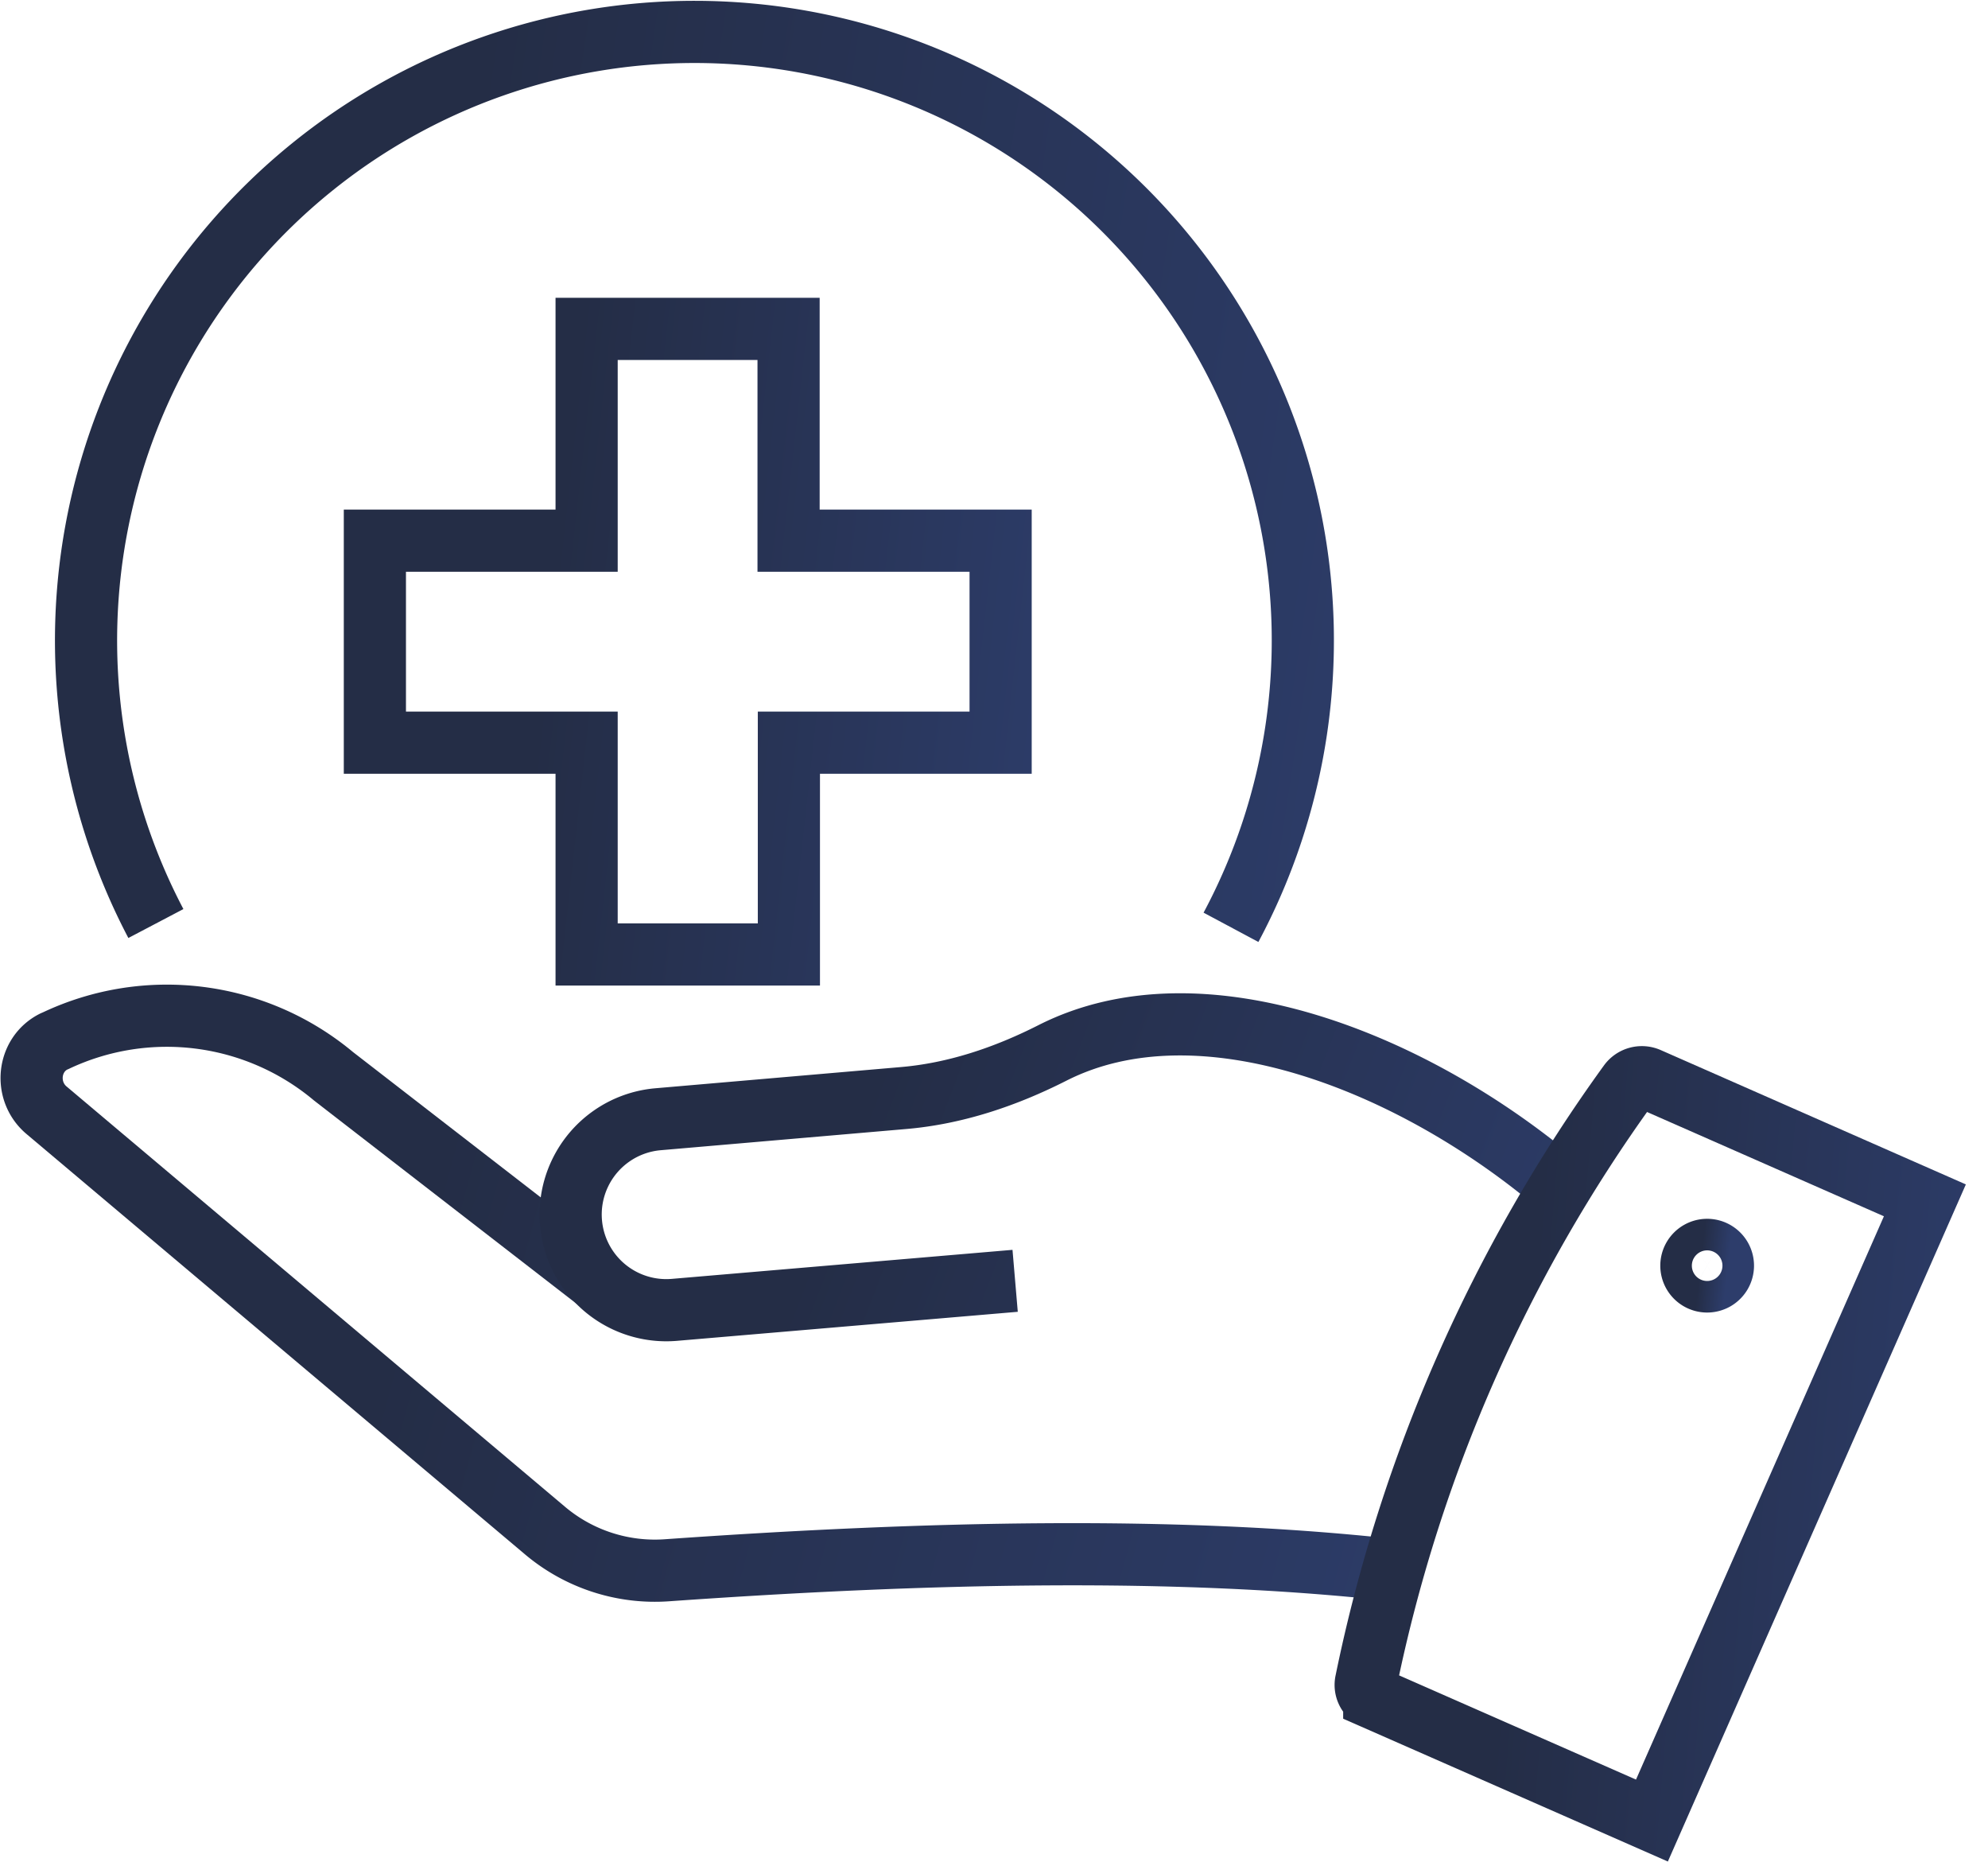
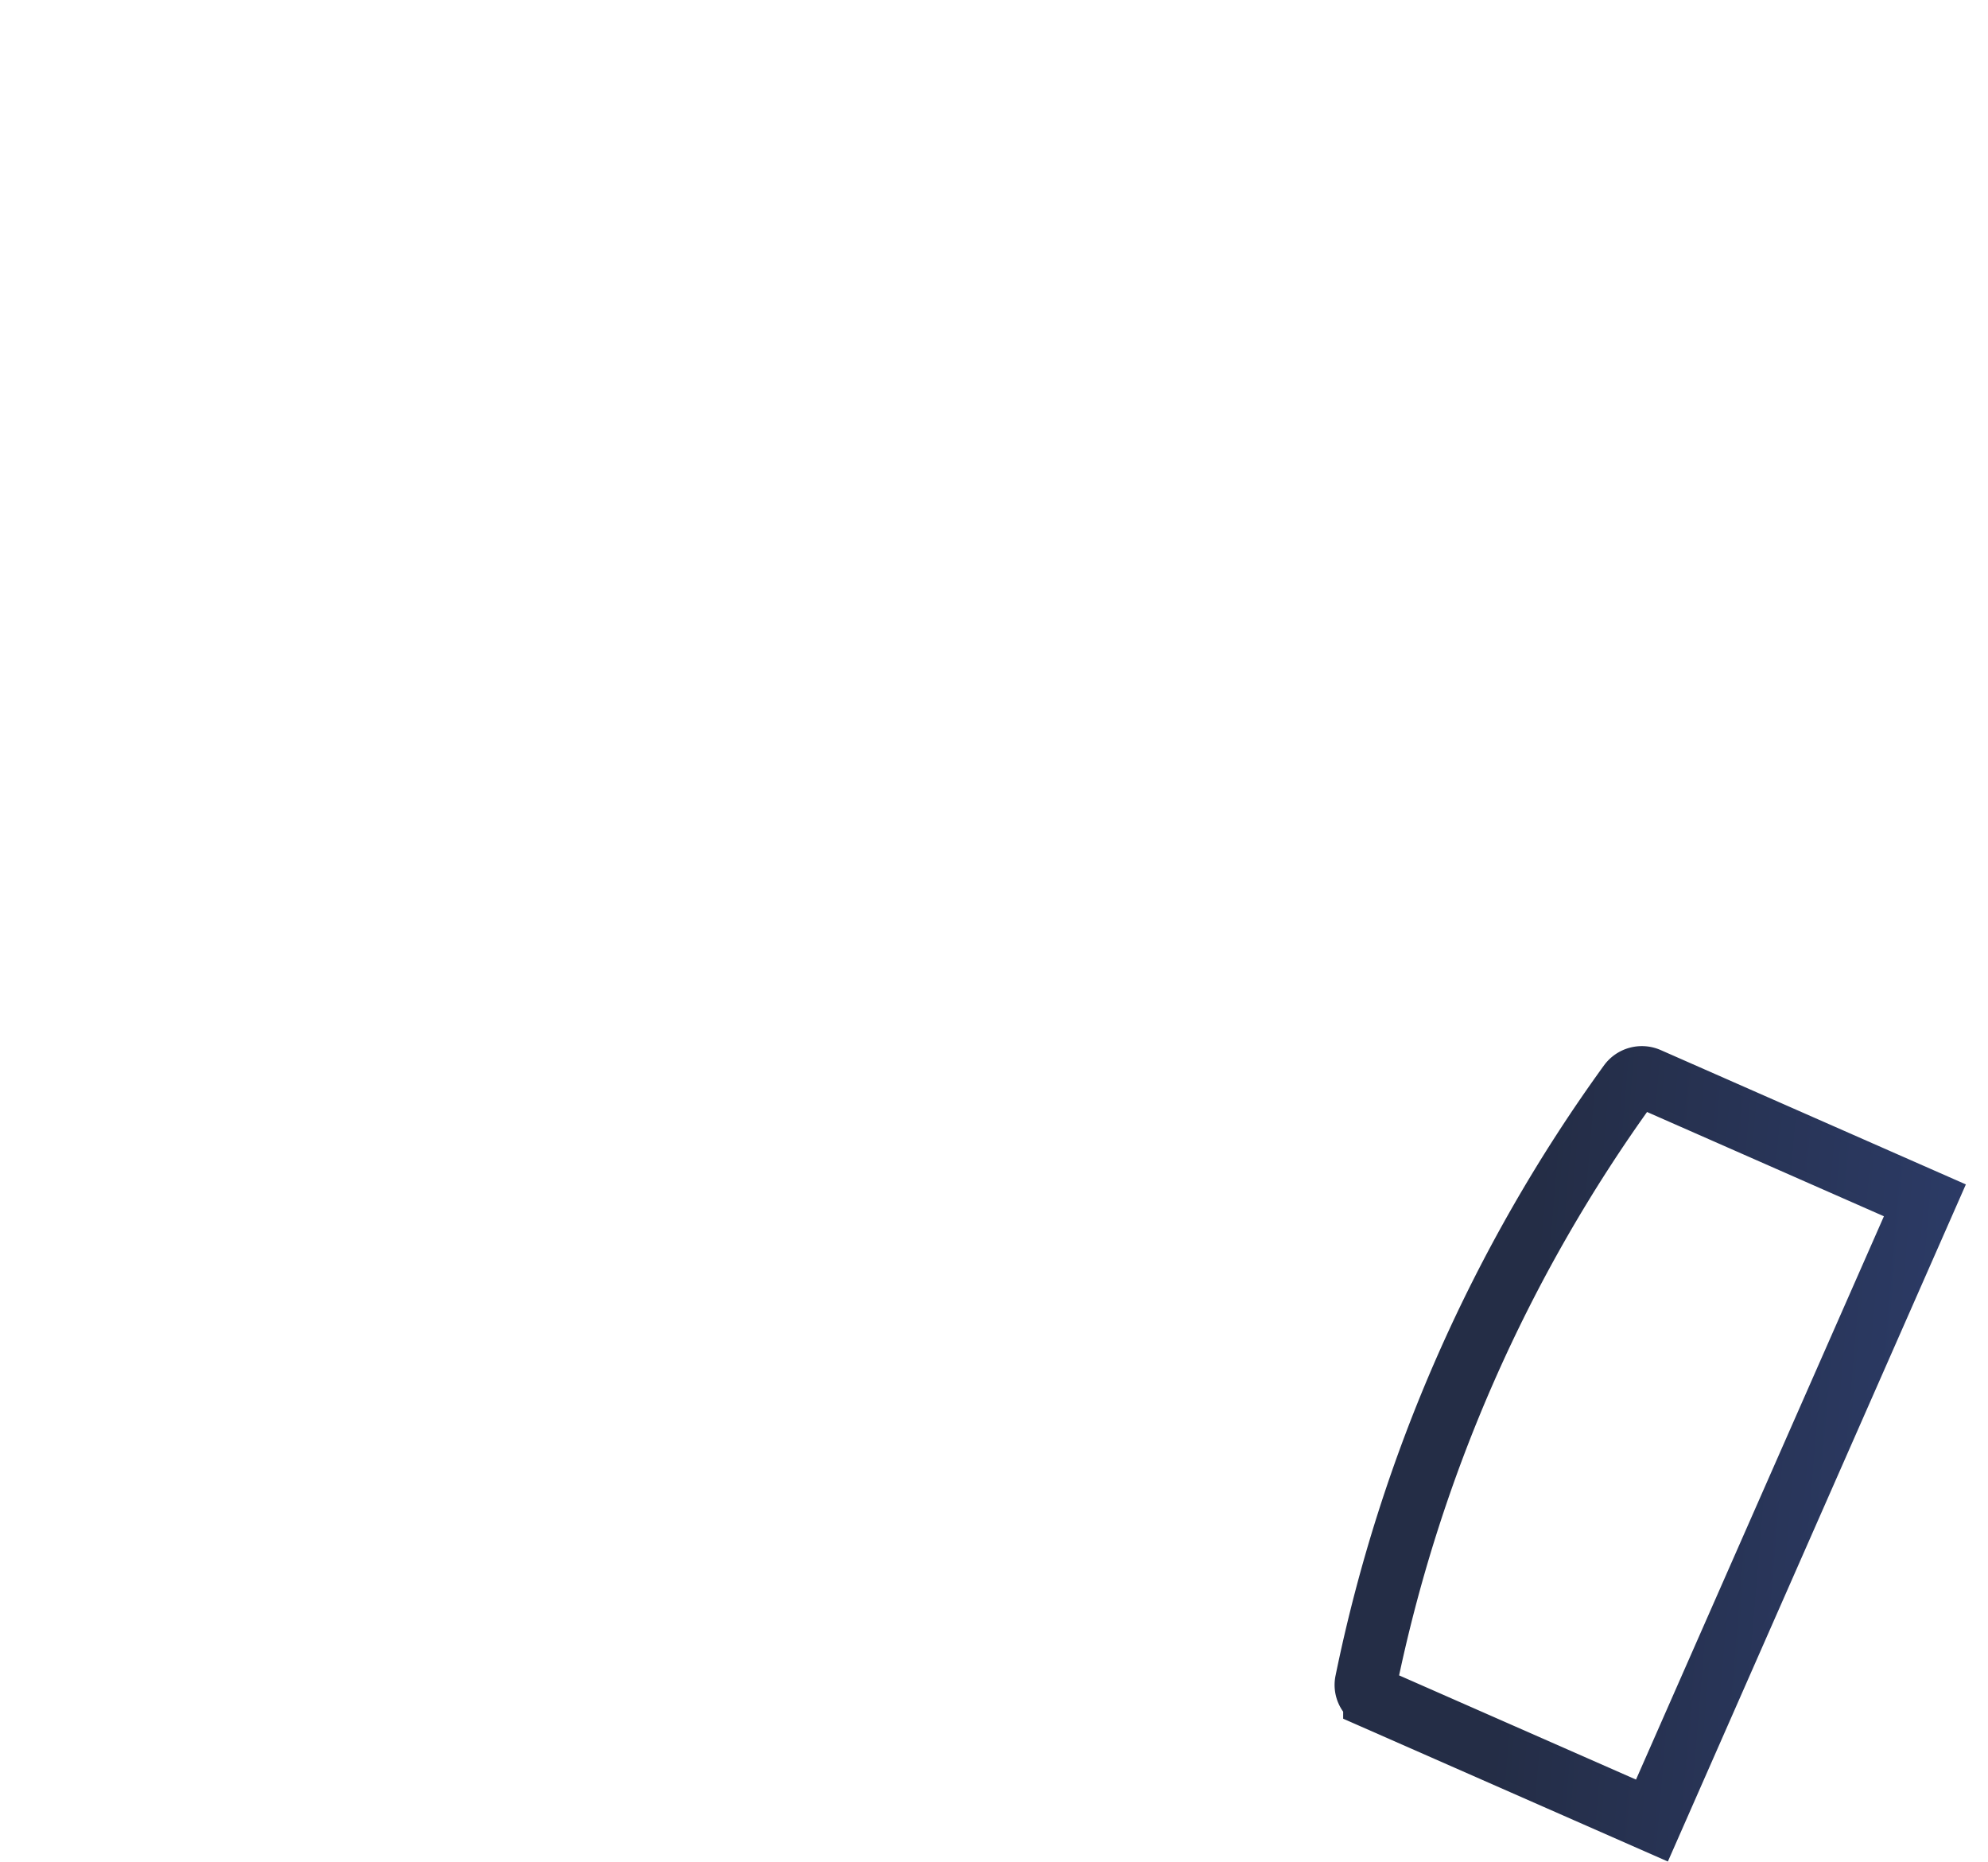
<svg xmlns="http://www.w3.org/2000/svg" width="63" height="59" fill="none">
-   <path stroke="url(#a)" stroke-miterlimit="10" stroke-width="1.97" d="M24.99 17.13v-6.71h-6.4v6.71h-6.71v6.4h6.71v6.71H25v-6.71h6.71v-6.4H25Z" />
-   <path stroke="url(#b)" stroke-miterlimit="10" stroke-width="1.97" d="M44.01 49.73c-6.7-.73-14.5-.57-22.87.02a5.4 5.4 0 0 1-3.86-1.25L1.48 35.18c-.72-.6-.61-1.76.22-2.18l.07-.03a8.23 8.23 0 0 1 8.8 1.13l8.32 6.44" />
-   <path stroke="url(#c)" stroke-miterlimit="10" stroke-width="1.97" d="m32.17 40.58-10.8.92a3.03 3.03 0 1 1-.51-6.04l7.76-.67c1.66-.14 3.25-.68 4.73-1.43 4.73-2.4 11.49.3 16.11 4.24" />
  <path stroke="url(#d)" stroke-miterlimit="10" stroke-width="1.97" d="m52.35 57.68-8.8-3.87a.47.47 0 0 1-.26-.53 49.08 49.08 0 0 1 8.34-18.95.5.5 0 0 1 .6-.16L61 38.03l-8.65 19.65Z" />
-   <path stroke="url(#e)" stroke-miterlimit="10" stroke-width="1.97" d="M54.6 40.1a.5.5 0 1 1-1 0 .5.5 0 0 1 1 0Z" />
-   <path stroke="url(#f)" stroke-miterlimit="10" stroke-width="1.97" d="M4.94 29.26a19.28 19.28 0 1 1 34.07.12" />
  <defs>
    <linearGradient id="a" x1="18.68" x2="36.22" y1="7.56" y2="9.51" gradientUnits="userSpaceOnUse">
      <stop stop-color="#242D46" />
      <stop offset="1" stop-color="#2D3D6B" />
    </linearGradient>
    <linearGradient id="b" x1="15.76" x2="51.63" y1="29.64" y2="39.39" gradientUnits="userSpaceOnUse">
      <stop stop-color="#242D46" />
      <stop offset="1" stop-color="#2D3D6B" />
    </linearGradient>
    <linearGradient id="c" x1="28.85" x2="53.33" y1="31.14" y2="40.57" gradientUnits="userSpaceOnUse">
      <stop stop-color="#242D46" />
      <stop offset="1" stop-color="#2D3D6B" />
    </linearGradient>
    <linearGradient id="d" x1="49.36" x2="65.12" y1="30.73" y2="32.05" gradientUnits="userSpaceOnUse">
      <stop stop-color="#242D46" />
      <stop offset="1" stop-color="#2D3D6B" />
    </linearGradient>
    <linearGradient id="e" x1="53.95" x2="54.83" y1="39.46" y2="39.56" gradientUnits="userSpaceOnUse">
      <stop stop-color="#242D46" />
      <stop offset="1" stop-color="#2D3D6B" />
    </linearGradient>
    <linearGradient id="f" x1="15.96" x2="49.73" y1="-3.09" y2="2.01" gradientUnits="userSpaceOnUse">
      <stop stop-color="#242D46" />
      <stop offset="1" stop-color="#2D3D6B" />
    </linearGradient>
  </defs>
</svg>